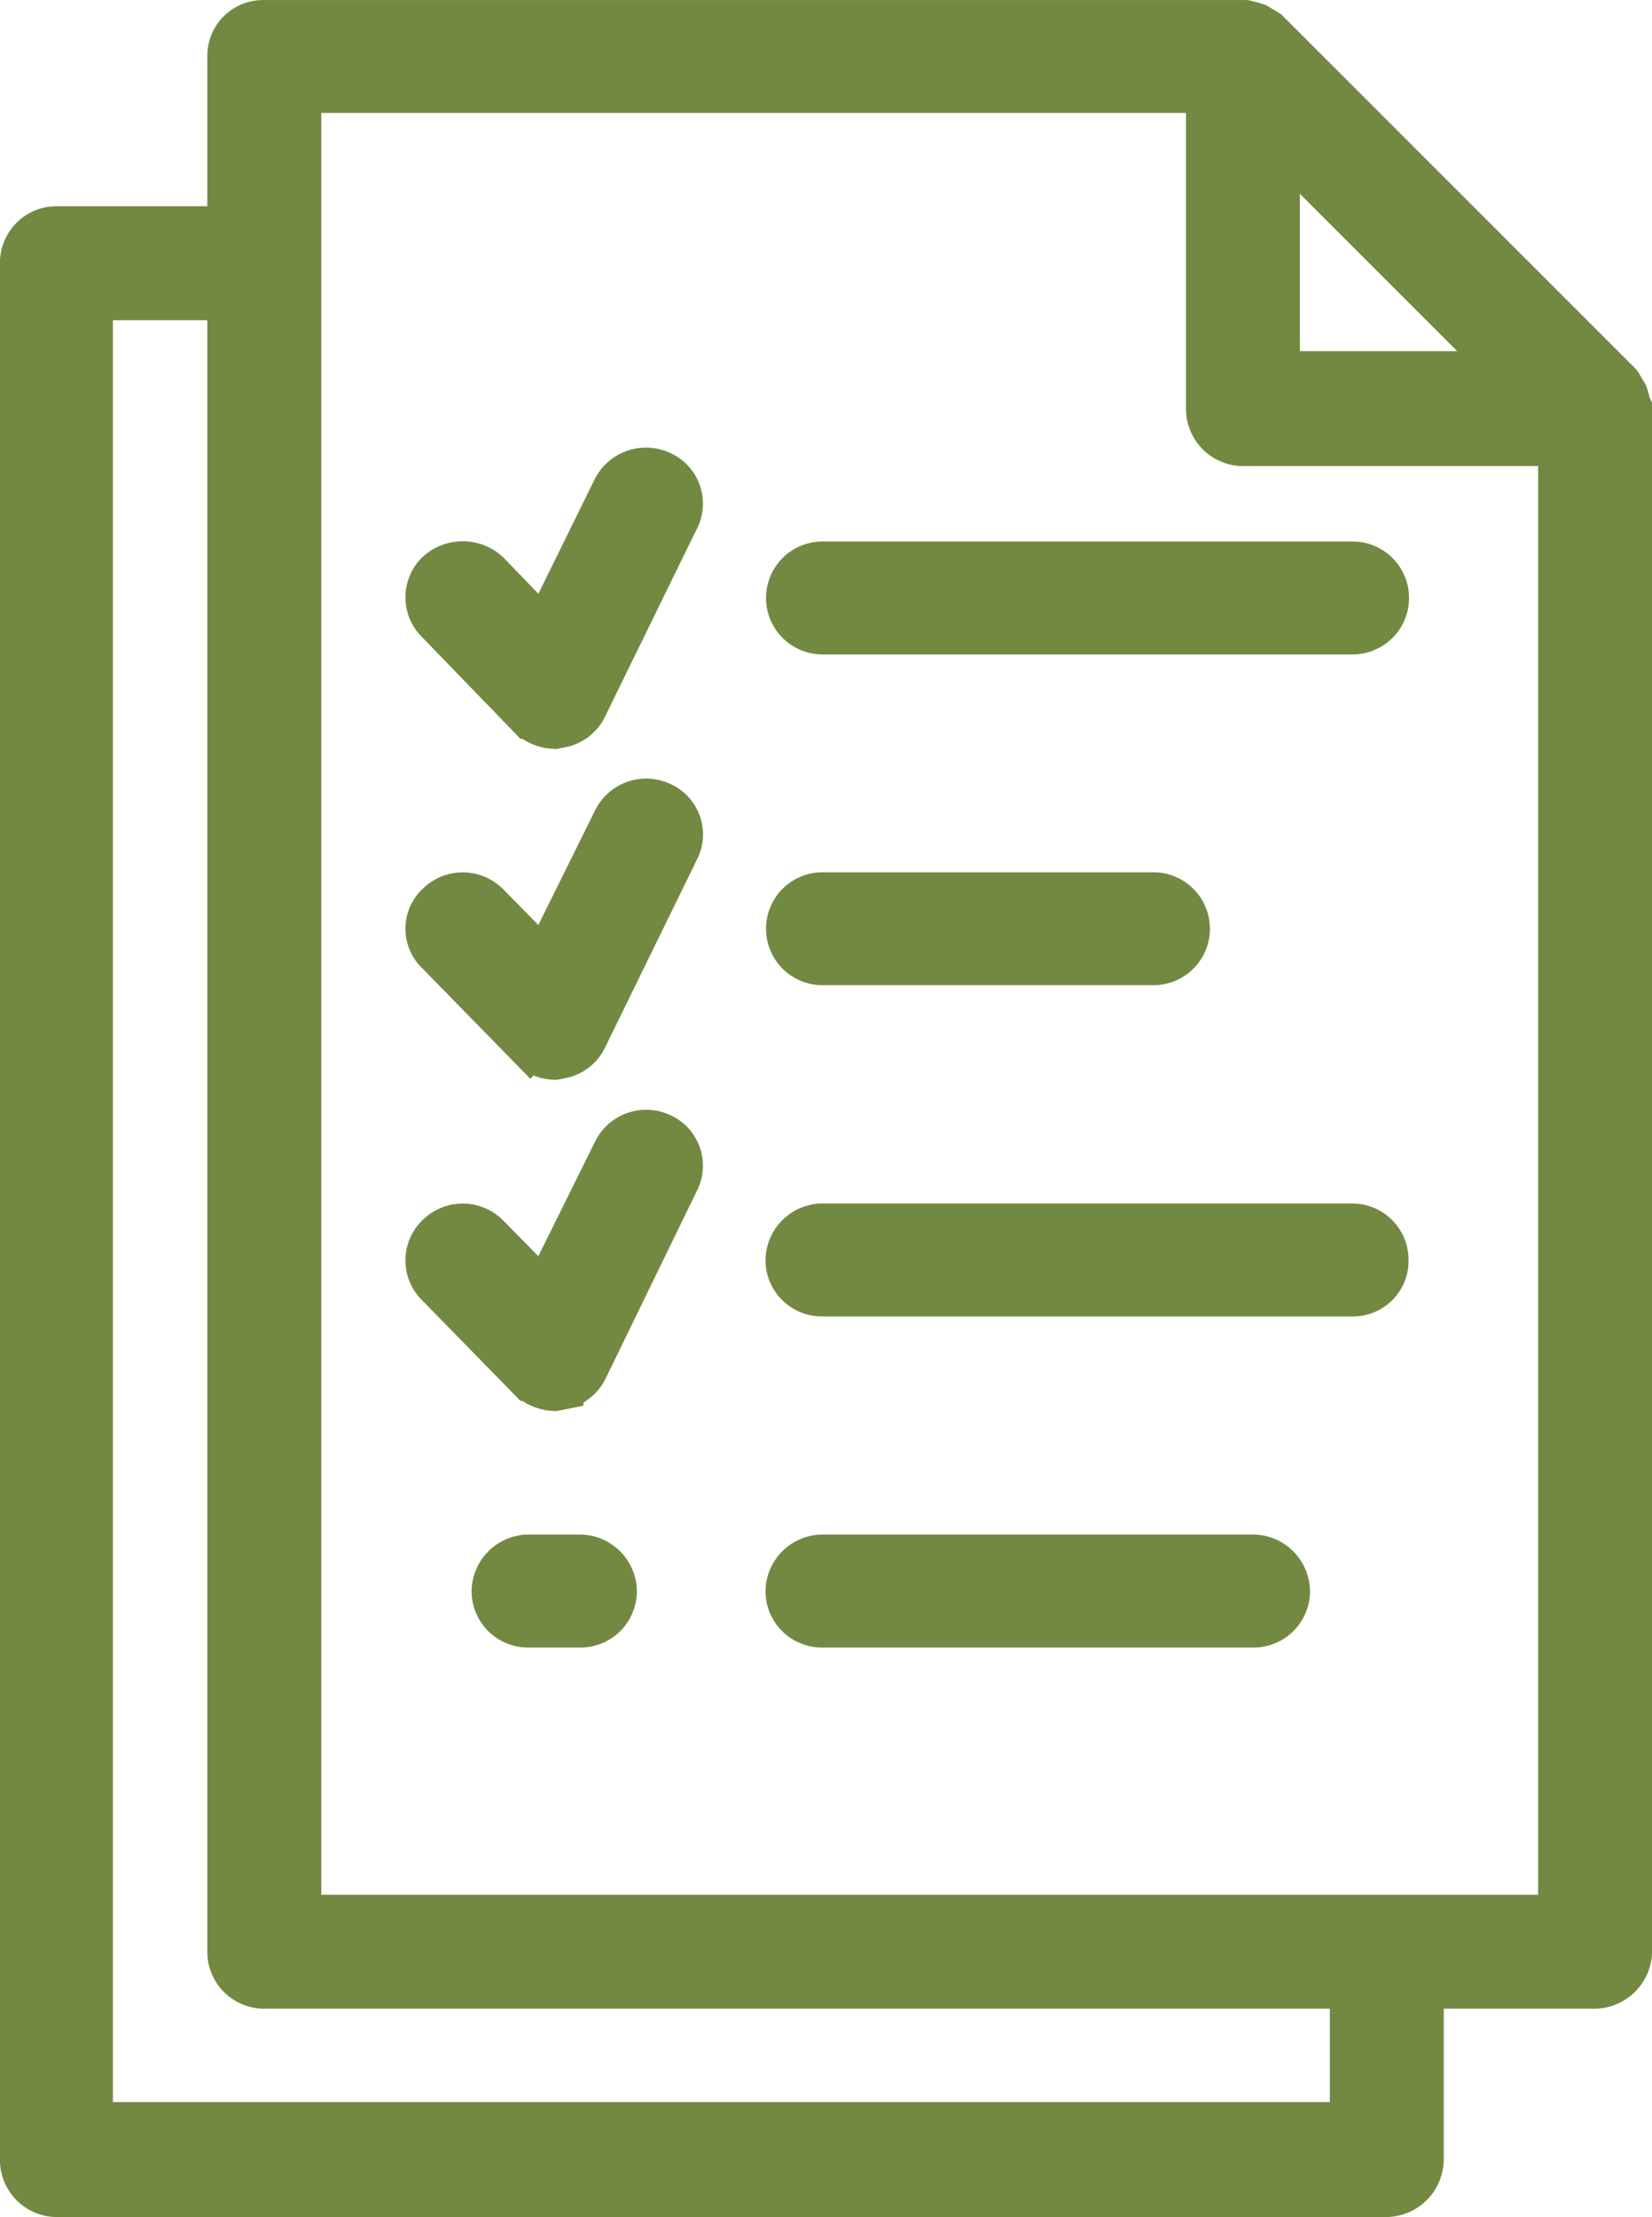
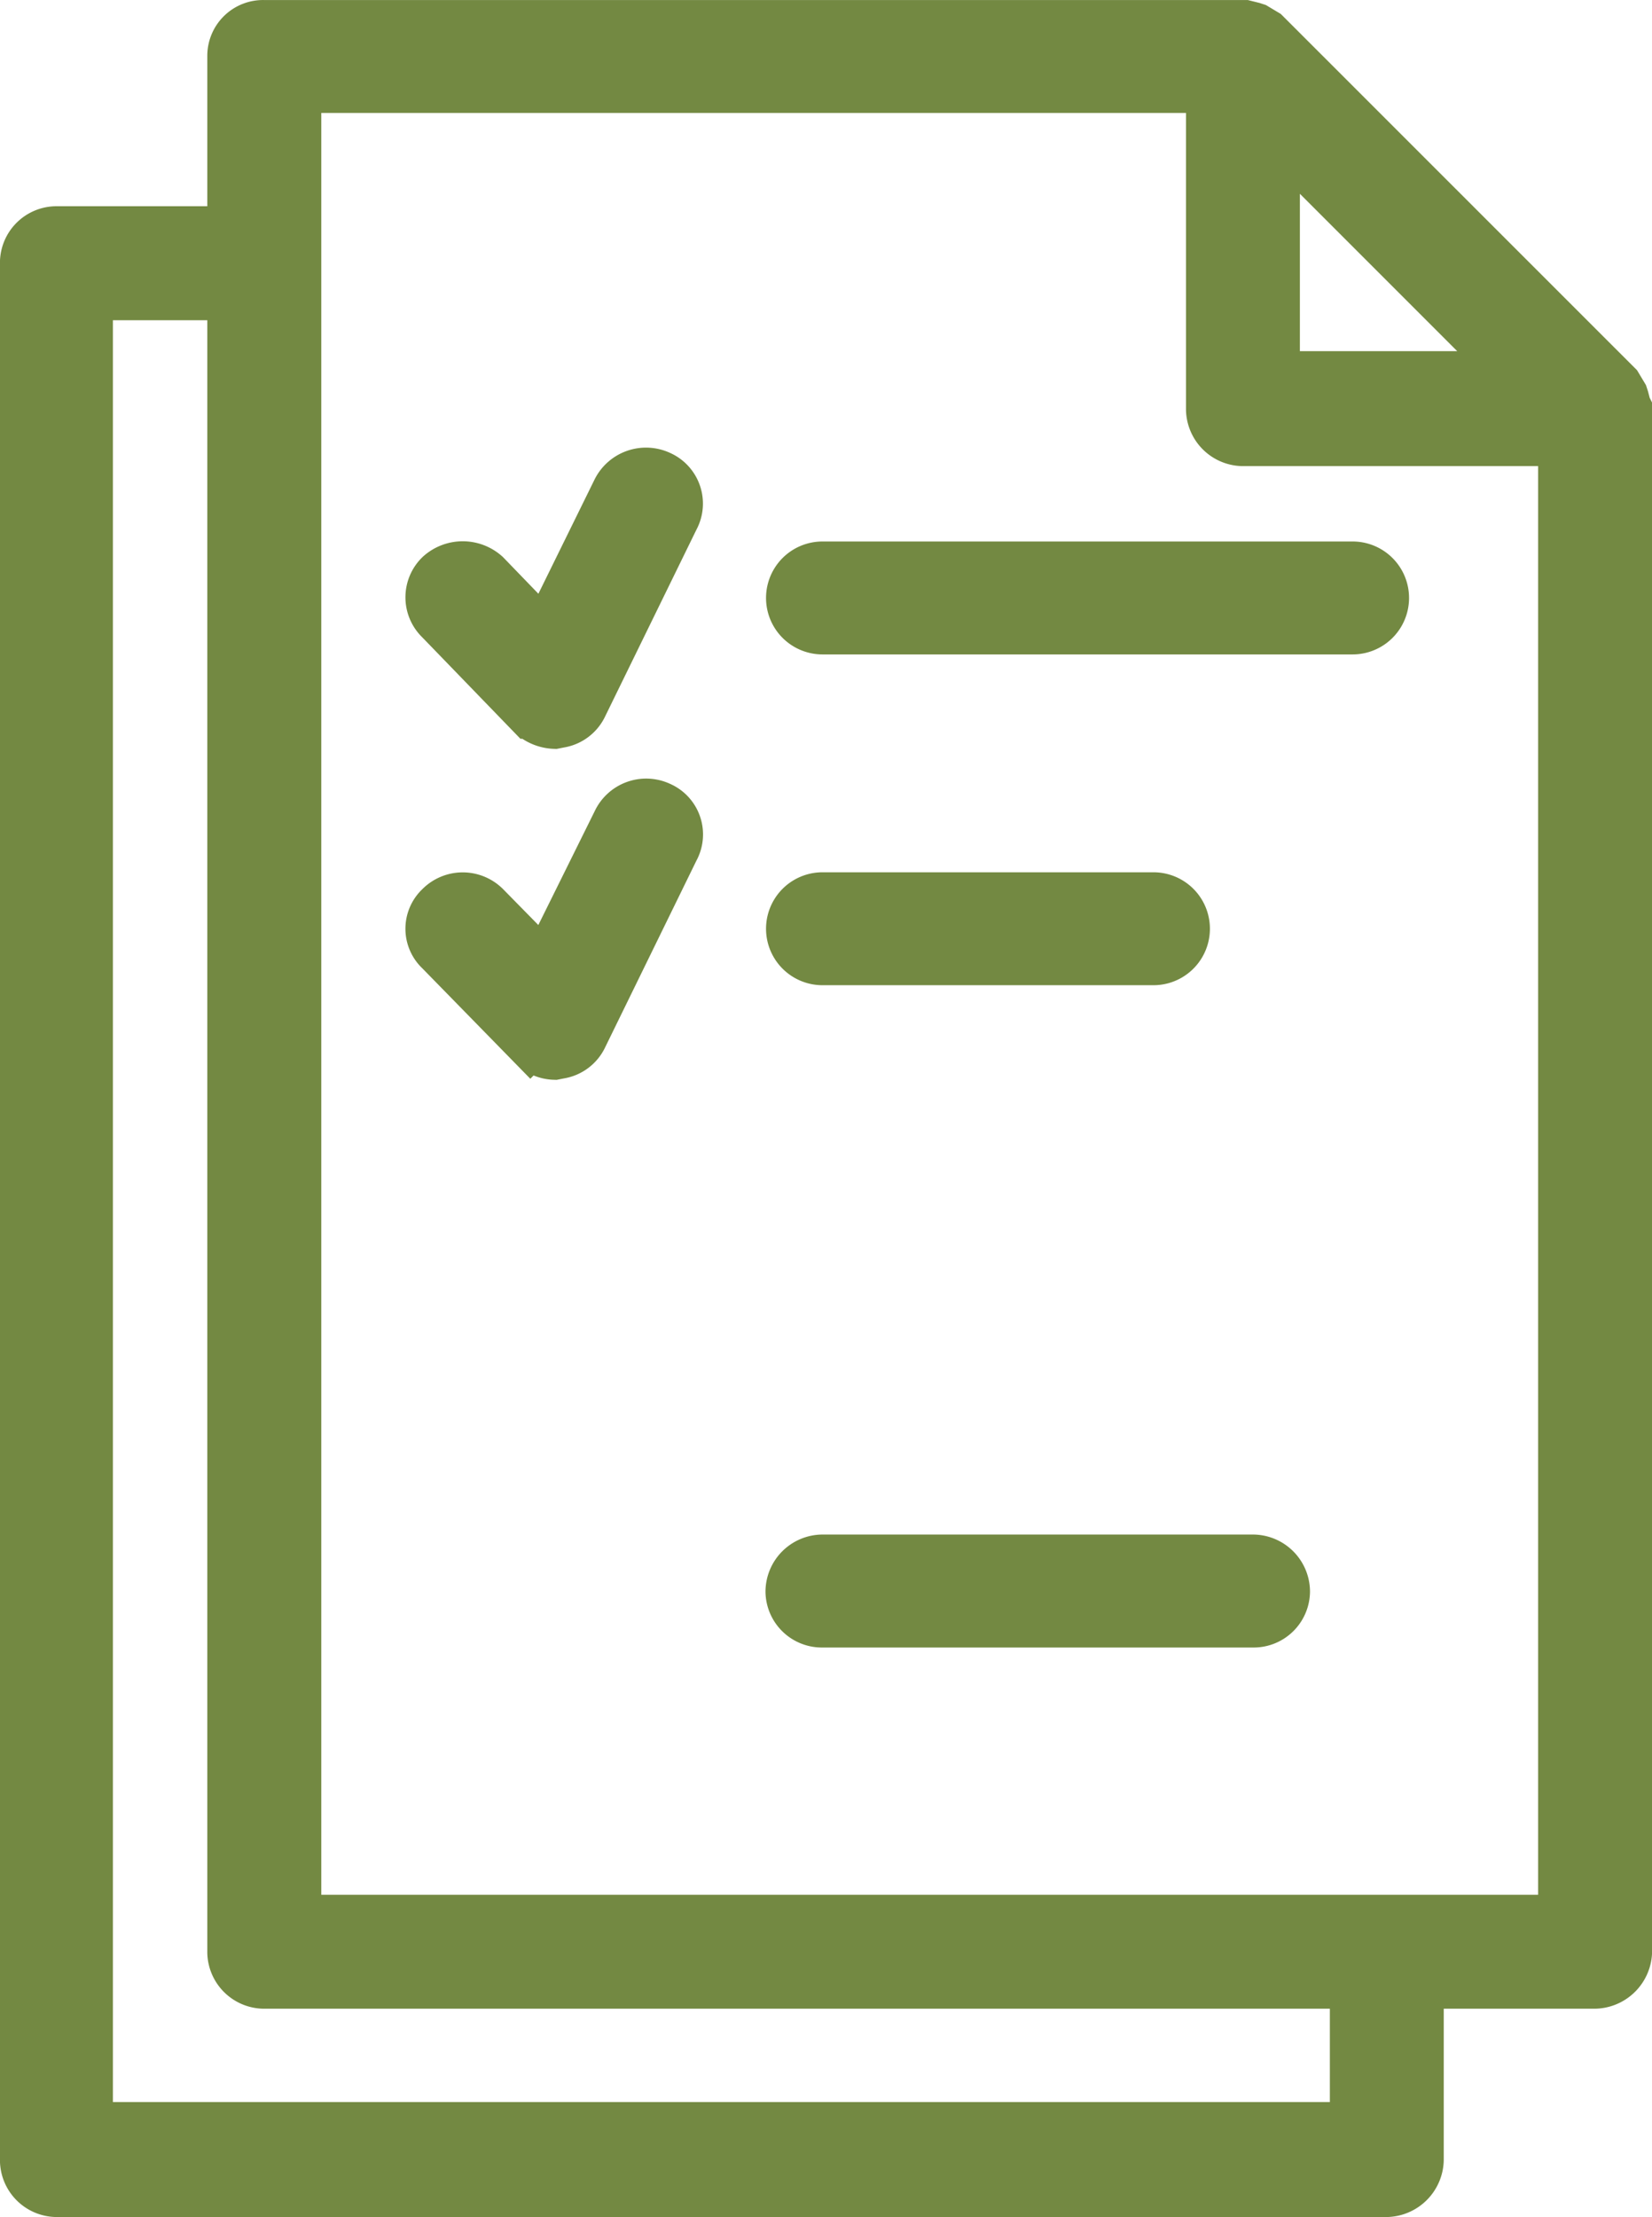
<svg xmlns="http://www.w3.org/2000/svg" width="34.784" height="46.666" viewBox="0 0 34.784 46.666">
  <defs>
    <style>.a{fill:#738942;stroke:#738942;}</style>
  </defs>
  <g transform="translate(-41.235 -46.559)">
    <g transform="translate(41.735 47.059)">
      <path class="a" d="M75.455,54.938l-.021-.064-.127-.212L67.893,47.25l-.212-.127-.064-.021-.169-.042H46.8a.674.674,0,0,0-.7.678V51.4H42.434a.692.692,0,0,0-.7.7V92.026a.7.7,0,0,0,.7.7h28a.72.72,0,0,0,.7-.7V88.341H74.8a.721.721,0,0,0,.72-.678V55.15l-.021-.042Zm-2.33-.487h-5.02v-5.02ZM69.736,91.306H43.112V52.8H46.1V87.663a.7.7,0,0,0,.7.678H69.736ZM47.5,86.943V48.436H66.707V55.15a.706.706,0,0,0,.678.72h6.736V86.943Z" transform="translate(-41.735 -47.059)" />
    </g>
    <g transform="translate(50.276 56.478)">
      <path class="a" d="M47,47.574a.71.71,0,0,0-.932.318l-1.5,3.05L43.34,49.671a.745.745,0,0,0-1,0,.678.678,0,0,0,0,.974l1.927,1.991a.782.782,0,0,0,.508.212l.106-.021a.675.675,0,0,0,.508-.381l1.927-3.94A.669.669,0,0,0,47,47.574Z" transform="translate(-42.138 -47.504)" />
    </g>
    <g transform="translate(50.276 63.447)">
      <path class="a" d="M47,47.9a.7.7,0,0,0-.932.339l-1.5,3.029-1.228-1.25a.7.7,0,0,0-1,0,.653.653,0,0,0,0,.953l1.927,1.97a.712.712,0,0,0,.508.233l.106-.021a.675.675,0,0,0,.508-.381l1.927-3.94A.664.664,0,0,0,47,47.9Z" transform="translate(-42.138 -47.833)" />
    </g>
    <g transform="translate(50.276 70.415)">
-       <path class="a" d="M47,48.232a.7.7,0,0,0-.932.339l-1.5,3.029L43.34,50.35a.7.7,0,0,0-1,0,.678.678,0,0,0,0,.974l1.927,1.97a.782.782,0,0,0,.508.212l.106-.021a.7.7,0,0,0,.508-.36l1.927-3.961A.669.669,0,0,0,47,48.232Z" transform="translate(-42.138 -48.162)" />
-     </g>
+       </g>
    <g transform="translate(57.854 58.454)">
      <path class="a" d="M54.357,47.6H43.195a.688.688,0,1,0,0,1.377H54.357a.688.688,0,0,0,0-1.377Z" transform="translate(-42.496 -47.597)" />
    </g>
    <g transform="translate(57.854 65.423)">
      <path class="a" d="M43.195,49.3h6.969a.688.688,0,1,0,0-1.377H43.195a.688.688,0,1,0,0,1.377Z" transform="translate(-42.496 -47.926)" />
    </g>
    <g transform="translate(57.854 72.391)">
-       <path class="a" d="M54.357,48.255H43.195a.705.705,0,0,0-.7.7.687.687,0,0,0,.7.678H54.357a.669.669,0,0,0,.678-.678A.687.687,0,0,0,54.357,48.255Z" transform="translate(-42.496 -48.255)" />
-     </g>
+       </g>
    <g transform="translate(57.854 79.36)">
      <path class="a" d="M52.26,48.584H43.195a.705.705,0,0,0-.7.7.687.687,0,0,0,.7.678H52.26a.687.687,0,0,0,.7-.678A.705.705,0,0,0,52.26,48.584Z" transform="translate(-42.496 -48.584)" />
    </g>
    <g transform="translate(51.669 79.36)">
-       <path class="a" d="M43.983,48.584H42.9a.705.705,0,0,0-.7.7.687.687,0,0,0,.7.678h1.08a.687.687,0,0,0,.7-.678A.705.705,0,0,0,43.983,48.584Z" transform="translate(-42.204 -48.584)" />
-     </g>
+       </g>
  </g>
</svg>